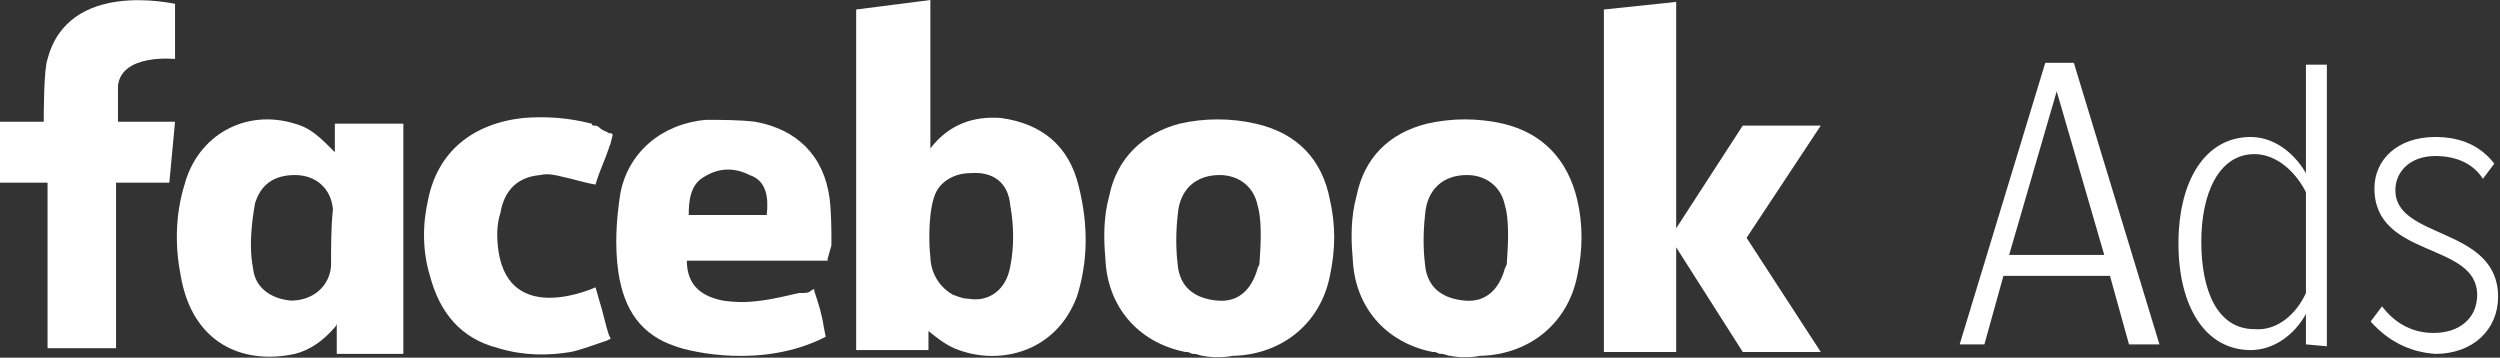
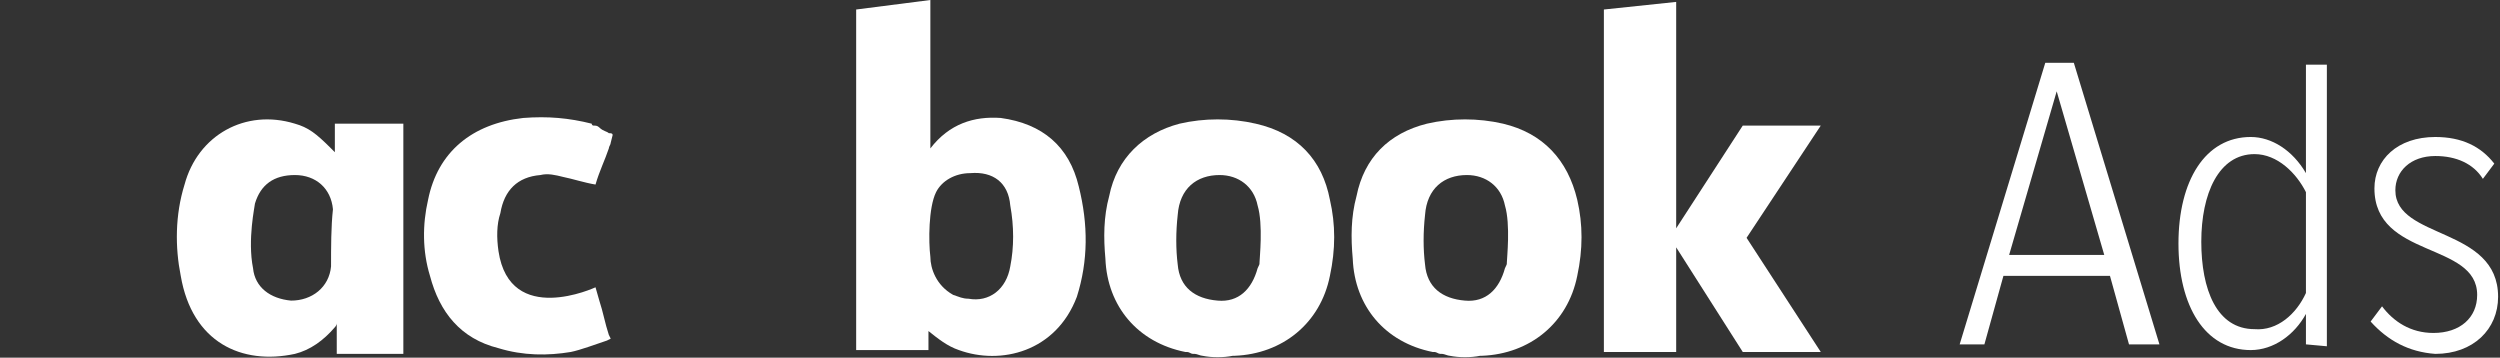
<svg xmlns="http://www.w3.org/2000/svg" version="1.1" id="Layer_1" x="0px" y="0px" width="131.4px" height="18.8px" viewBox="0 0 131.4 18.8" style="enable-background:new 0 0 131.4 18.8;" xml:space="preserve">
  <rect x="0" y="0" width="131.4" height="18.8" fill="#333333" stroke="none" />
  <style type="text/css">
	.st0{fill:#FFFFFF;}
</style>
  <g id="Layer_1_00000106127602979812969510000000886135278124979586_">
    <g>
      <g>
        <g>
          <path class="st0" d="M52.6,6.2c-1.4-0.1-2.7,0.3-3.7,1.6V7.4l0,0V0.5V0.5V0L45,0.5v17.9h3.8v-1c0.5,0.4,1,0.8,1.6,1      c2.2,0.8,5.1,0.1,6.2-2.8c0.6-1.9,0.6-3.8,0.1-5.8C56.2,7.7,54.8,6.5,52.6,6.2z M53.1,14c-0.2,1.2-1.1,1.9-2.2,1.7      c-0.3,0-0.5-0.1-0.8-0.2c-0.9-0.5-1.2-1.4-1.2-2l0,0c-0.1-0.8-0.1-2.6,0.3-3.4c0.3-0.6,1-1,1.8-1c1.2-0.1,2,0.5,2.1,1.7      C53.3,11.9,53.3,13,53.1,14z" />
          <path class="st0" d="M66,6.5c-1.3-0.3-2.7-0.3-4,0c-1.9,0.5-3.3,1.8-3.7,3.8c-0.3,1.1-0.3,2.2-0.2,3.3c0.1,2.5,1.7,4.4,4.2,4.9      c0.1,0,0.1,0,0.1,0l0,0l0,0c0.1,0,0.2,0.1,0.3,0.1h0.1l0,0c0.1,0,0.3,0.1,0.4,0.1c0.5,0.1,1.1,0.1,1.6,0l0,0h0.1      c2.5-0.1,4.5-1.7,5-4.2c0.3-1.4,0.3-2.7,0-4C69.5,8.4,68.2,7,66,6.5z M66.2,13.8c0,0.1,0,0.1-0.1,0.3c-0.3,1.1-1,1.8-2.1,1.7      c-1.2-0.1-2-0.7-2.1-1.9c-0.1-0.8-0.1-1.7,0-2.6c0.1-1.4,1-2.1,2.2-2.1c1,0,1.8,0.6,2,1.6C66.4,11.8,66.2,13.6,66.2,13.8z" />
-           <path class="st0" d="M8.9,6.4H6.2V4.5c0.2-1.7,3-1.4,3-1.4V3l0,0V0.2l0,0l0,0l0,0c-0.1,0-5.6-1.3-6.7,2.9l0,0l0,0      C2.3,3.6,2.3,6,2.3,6.4H0v3.2h2.5v8.7h3.6V9.6h2.8l0.3-3.2H8.9z" />
          <path class="st0" d="M17.6,8c-0.1-0.1-0.1-0.1-0.1-0.1l0,0l0,0c-0.1-0.1-0.1-0.1-0.1-0.1l0,0c-0.8-0.8-1.2-1.1-1.9-1.3      c-2.6-0.8-5.1,0.6-5.8,3.2c-0.5,1.6-0.5,3.3-0.2,4.8c0.6,3.5,3.2,4.7,6,4.1c0.8-0.2,1.5-0.7,2.1-1.4c0,0,0.1-0.1,0.1-0.2v1.6      h3.5V6.5h-3.6L17.6,8L17.6,8z M17.4,14c-0.1,1.1-1,1.8-2.1,1.8c-1.1-0.1-1.9-0.7-2-1.7c-0.3-1.5,0.1-3.3,0.1-3.4      c0.3-1,1-1.5,2.1-1.5s1.9,0.7,2,1.8C17.4,11.9,17.4,13,17.4,14z" />
          <path class="st0" d="M32,17.6c-0.2-0.6-0.3-1.2-0.5-1.8l-0.2-0.7c0,0-4.5,2.1-5.1-1.9c-0.1-0.7-0.1-1.4,0.1-2      c0.2-1.2,0.9-1.9,2.1-2c0.4-0.1,0.8,0,1.2,0.1c0.5,0.1,1.1,0.3,1.7,0.4c0.2-0.7,0.5-1.3,0.7-1.9c0-0.1,0.1-0.2,0.1-0.3l0,0      l0.1-0.4c0-0.1-0.1-0.1-0.2-0.1l0,0c-0.1-0.1-0.3-0.1-0.5-0.3c-0.1-0.1-0.2-0.1-0.3-0.1c-0.1,0-0.1-0.1-0.1-0.1l0,0      c-1.2-0.3-2.3-0.4-3.6-0.3C24.8,6.5,23,8,22.5,10.5c-0.3,1.3-0.3,2.7,0.1,4c0.5,1.9,1.6,3.3,3.6,3.8c1.3,0.4,2.6,0.4,3.8,0.2      c0.5-0.1,1.3-0.4,1.9-0.6l0.2-0.1L32,17.6L32,17.6z" />
-           <path class="st0" d="M43.7,12.9c0-0.8,0-1.7-0.1-2.5c-0.3-2.2-1.7-3.6-3.9-4c-0.8-0.1-1.8-0.1-2.6-0.1c-2.3,0.2-4.1,1.7-4.5,3.9      c-0.2,1.3-0.3,2.7-0.1,4.1c0.3,2,1.2,3.3,3,3.9l0,0l0,0l0,0c0.8,0.3,4.6,1.2,7.9-0.5l-0.1-0.5l0,0c-0.1-0.7-0.3-1.3-0.5-1.9      v-0.1c0,0-0.1,0-0.2,0.1l0,0c-0.1,0.1-0.3,0.1-0.5,0.1h-0.1c-0.5,0.1-1.2,0.3-2,0.4c-0.7,0.1-1.3,0.1-2,0      c-1-0.2-1.9-0.7-1.9-2.1h0.6c2.1,0,4.2,0,6.2,0c0.1,0,0.1,0,0.1,0l0,0h0.5v-0.1L43.7,12.9z M40.3,11.3h-4.1c0-0.8,0.1-1.6,0.8-2      c0.8-0.5,1.6-0.5,2.4-0.1C40.3,9.5,40.4,10.4,40.3,11.3z" />
          <polygon class="st0" points="95.7,6.6 91.6,6.6 88.1,12 88.1,0.5 88.1,0.5 88.1,0.1 84.3,0.5 84.3,18.5 88.1,18.5 88.1,13       91.6,18.5 95.7,18.5 91.8,12.5     " />
          <path class="st0" d="M79,6.5c-1.3-0.3-2.7-0.3-4,0c-2,0.5-3.3,1.8-3.7,3.8c-0.3,1.1-0.3,2.2-0.2,3.3c0.1,2.5,1.7,4.4,4.2,4.9      c0.1,0,0.1,0,0.1,0l0,0l0,0c0.1,0,0.2,0.1,0.3,0.1h0.1l0,0c0.1,0,0.3,0.1,0.4,0.1c0.5,0.1,1.1,0.1,1.6,0l0,0h0.1      c2.5-0.1,4.5-1.7,5-4.2c0.3-1.4,0.3-2.7,0-4C82.4,8.4,81.1,7,79,6.5z M79.2,13.8c0,0.1,0,0.1-0.1,0.3c-0.3,1.1-1,1.8-2.1,1.7      c-1.2-0.1-2-0.7-2.1-1.9c-0.1-0.8-0.1-1.7,0-2.6c0.1-1.4,1-2.1,2.2-2.1c1,0,1.8,0.6,2,1.6C79.4,11.8,79.2,13.6,79.2,13.8z" />
        </g>
      </g>
      <g>
        <path class="st0" d="M111.9,18.1l-1-3.6h-5.6l-1,3.6H103l4.5-14.8h1.5l4.5,14.8L111.9,18.1z M108.1,4.8l-2.5,8.6h5L108.1,4.8z" />
        <path class="st0" d="M121.2,18.1v-1.6c-0.6,1.1-1.7,1.9-2.9,1.9c-2.4,0-3.8-2.3-3.8-5.6s1.4-5.6,3.8-5.6c1.1,0,2.2,0.7,2.9,1.9     V3.4h1.1v14.8L121.2,18.1L121.2,18.1z M121.2,15.4v-5.3c-0.5-1-1.5-2-2.7-2c-1.9,0-2.8,2.1-2.8,4.6s0.8,4.6,2.8,4.6     C119.7,17.4,120.7,16.5,121.2,15.4z" />
        <path class="st0" d="M124.6,16.9l0.6-0.8c0.6,0.8,1.5,1.4,2.7,1.4c1.4,0,2.3-0.8,2.3-2c0-2.8-5.4-1.9-5.4-5.6     c0-1.5,1.2-2.7,3.2-2.7c1.4,0,2.4,0.5,3.1,1.4l-0.6,0.8c-0.5-0.8-1.4-1.2-2.5-1.2c-1.3,0-2.1,0.8-2.1,1.8c0,2.6,5.4,1.9,5.4,5.6     c0,1.7-1.3,3-3.3,3C126.6,18.5,125.5,17.9,124.6,16.9z" />
      </g>
    </g>
  </g>
</svg>